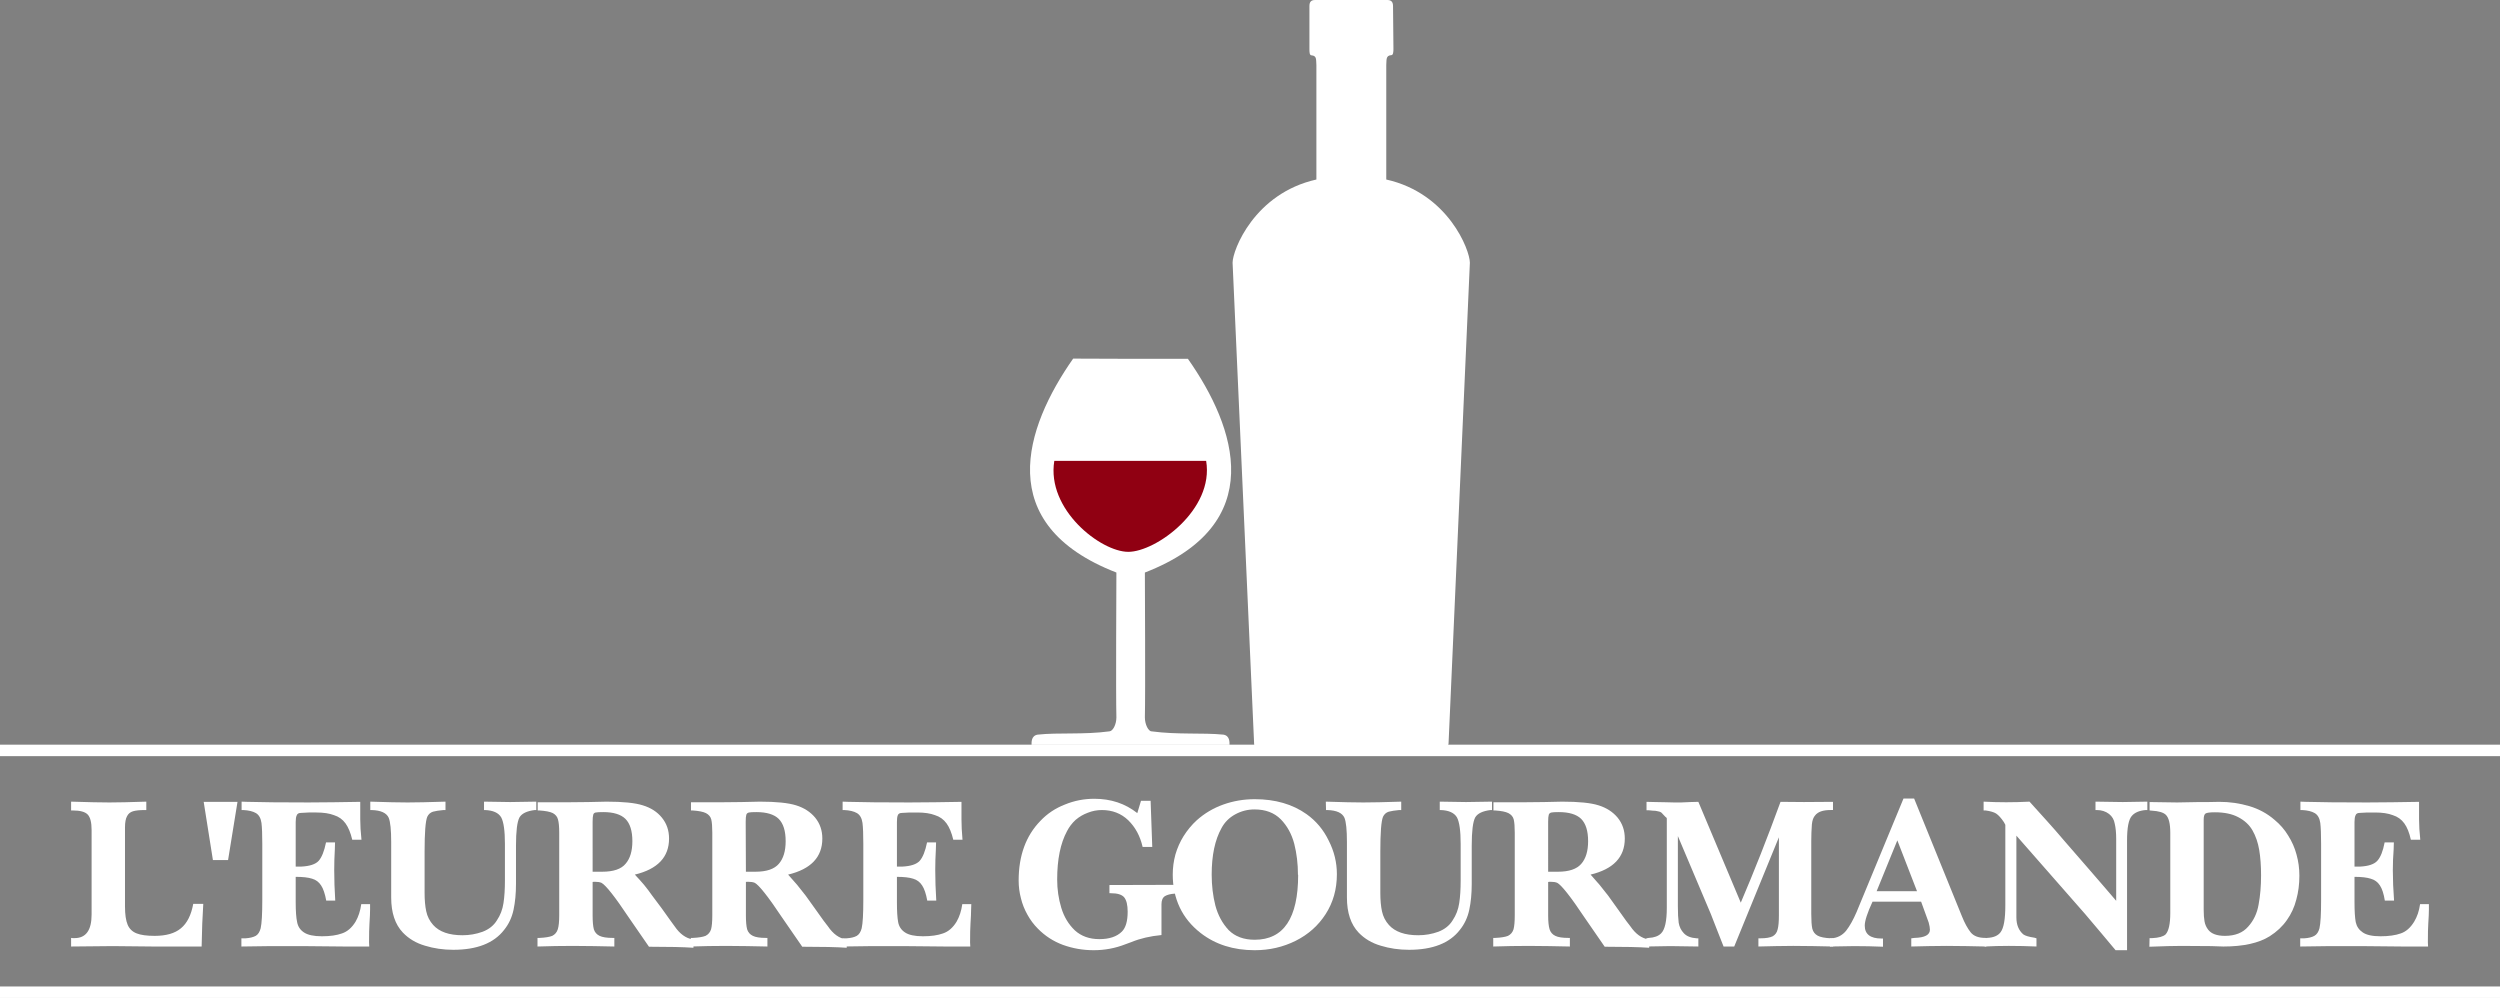
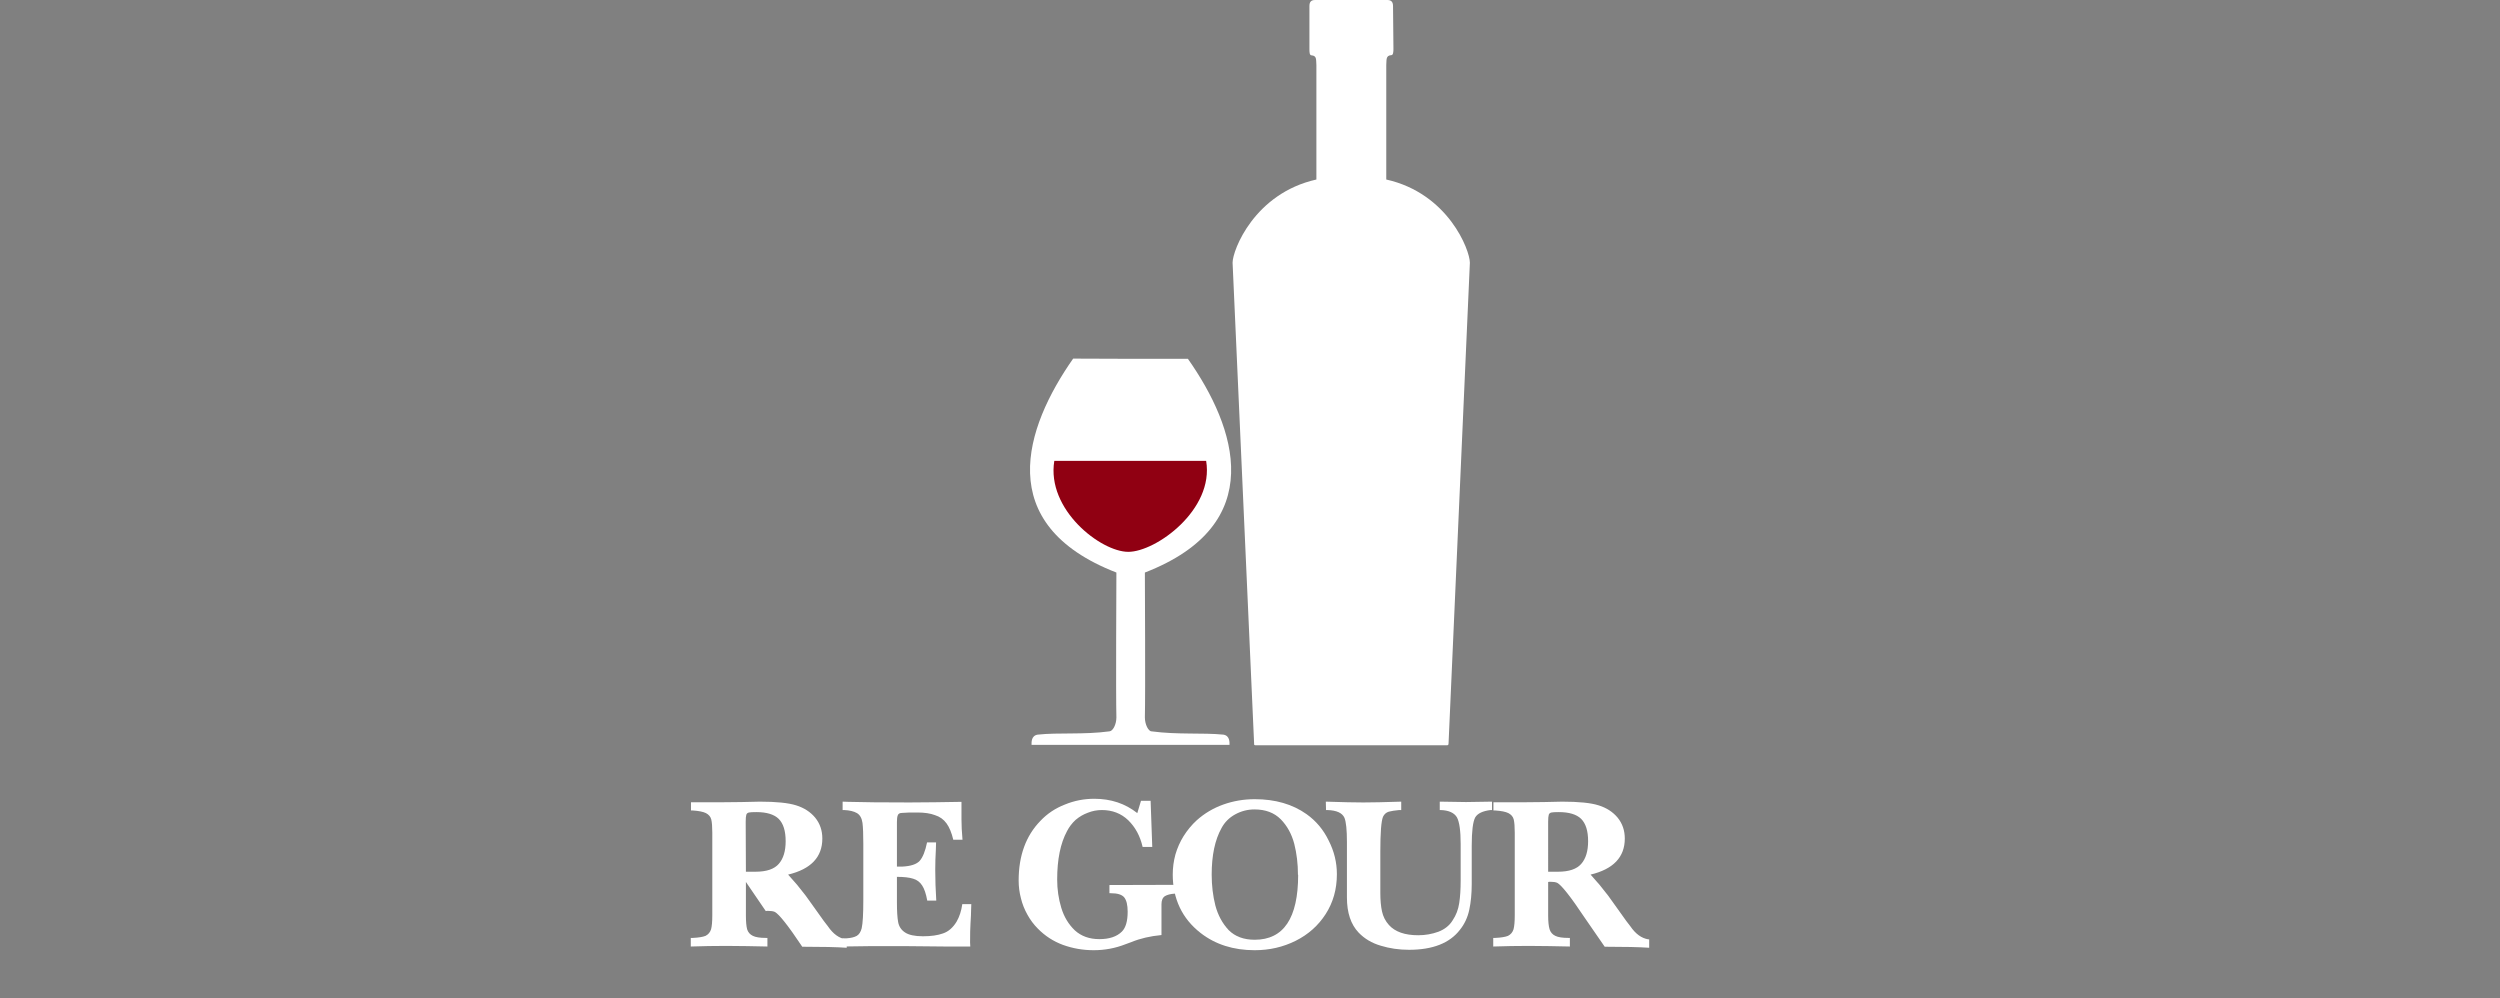
<svg xmlns="http://www.w3.org/2000/svg" viewBox="0 0 122 48.71">
  <rect x="0" y="0" width="122" height="48.71" fill="#808080" stroke="none" />
-   <path fill="none" stroke="#fff" stroke-width=".56" d="M0 36.62h122M0 48.42h122" />
  <path fill="#fff" d="M52.37 17.5c-2.36 3.37-3.95 8.09 2.11 10.44 0 .32-.03 5.98 0 7.07 0 .34-.17.67-.34.68-1.26.17-2.49.05-3.5.16-.33.05-.3.4-.3.5H60c0-.1.03-.45-.3-.5-1-.1-2.24.01-3.5-.16-.16 0-.33-.34-.33-.68.03-1.1 0-6.75 0-7.07 6.06-2.35 4.46-7.07 2.1-10.43h-2.81z" />
  <path fill="#900012" d="M51.45 22.49c-.39 2.38 2.27 4.44 3.61 4.44 1.35 0 4.2-2.06 3.8-4.44h-3.83z" />
  <path fill="#fff" d="M64.18 0c-.2 0-.28.09-.28.3V2.4c0 .12 0 .3.1.3.27.02.22.22.24.48v5.58c-3.03.68-4.09 3.45-4.09 4.06l1.05 23.45c0 .1 0 .1.14.1h9.21c.13 0 .13 0 .14-.1l1.04-23.45c0-.61-1.05-3.38-4.08-4.06V3.17c.02-.26-.03-.46.25-.48.09 0 .1-.17.1-.3L67.98.3c0-.21-.09-.3-.28-.3h-3.53z" />
-   <path fill="#fff" d="M3.47 46.19v-.42l.08.01h.09q.83 0 .83-1.15V40.5q0-.55-.19-.75-.19-.2-.73-.2h-.08v-.43q1.25.04 1.87.04.6 0 1.8-.04v.41h-.07q-.38 0-.58.06-.2.06-.29.24-.1.18-.1.55v3.86q0 .58.13.89.13.3.44.42.3.12.88.12.84 0 1.28-.37.45-.37.6-1.19h.49q-.06.9-.08 2.08H7.46l-1.96-.02-2.03.02zM11.13 41.97h-.74l-.45-2.84h1.65zM14.43 42.8v1.23q0 .65.07.97.06.32.33.5.28.19.88.19t.98-.14q.39-.13.66-.57.21-.36.28-.86h.43v.27q0 .23-.03.68-.02.3-.02.92l.01.2H16.8l-2.05-.02h-1.52l-1.45.02v-.4h.2q.31-.02.5-.12.17-.1.24-.37.08-.35.08-1.38v-2.74q0-.69-.04-1.02-.05-.35-.27-.48-.22-.13-.62-.15h-.08v-.41l.27.01q1 .03 2.99.03l1.23-.01 1.3-.02v.85q0 .44.06 1h-.45q-.12-.51-.33-.8-.21-.29-.56-.4-.34-.13-.86-.13h-.38l-.37.02q-.17 0-.21.12-.05.1-.05.32v2.18h.27q.62-.03.85-.28.23-.26.36-.9h.44l-.01.34q-.03.5-.03 1.01 0 .7.05 1.49h-.44q-.09-.5-.25-.74-.16-.25-.44-.33-.28-.09-.8-.09zM18.07 39.12q1.2.04 1.82.04.62 0 1.85-.04v.41h-.1q-.33.03-.51.08-.19.06-.28.25-.13.32-.13 1.7v2.01q0 .53.08.9.08.38.34.67.45.5 1.43.5.51 0 .98-.17.47-.18.7-.56.25-.37.32-.84.07-.46.07-1.1v-1.79q0-.95-.18-1.29-.2-.34-.8-.36h-.04v-.41l1.28.02 1.27-.02v.41h-.07q-.58.07-.75.36-.17.32-.17 1.38v1.87q0 .7-.12 1.26t-.46.98q-.75.97-2.48.97-.73 0-1.38-.2-.65-.19-1.08-.64-.57-.6-.57-1.71v-2.71q0-.88-.12-1.18-.16-.36-.83-.38h-.07zM28.92 43.04v1.63q0 .45.06.68.07.22.28.32.21.1.64.1h.08v.42l-1-.02-1.02-.01q-.86 0-1.73.03v-.42h.1q.42-.02.62-.1.2-.1.27-.32t.07-.68v-4.04q0-.43-.06-.64-.05-.2-.25-.31-.2-.1-.66-.13h-.08v-.4h1.49l.97-.01.9-.02q1.21 0 1.77.18.59.18.93.6.35.43.35 1.02 0 1.36-1.67 1.76.23.24.45.5.22.27.4.53l.45.6.45.63.19.26q.38.56.88.64h.04v.41q-.72-.05-2.17-.05l-.98-1.42q-1.02-1.53-1.34-1.7-.12-.05-.32-.05h-.05l-.06.01zm0-.5h.47q.82 0 1.14-.39.33-.38.33-1.1 0-.75-.34-1.09-.34-.33-1.08-.33-.27 0-.37.02-.1.02-.12.11-.03.1-.03.34z" />
-   <path fill="#fff" d="M36.4 43.04v1.63q0 .45.06.68.07.22.28.32.2.1.64.1h.07v.42l-1-.02-1.01-.01q-.86 0-1.73.03v-.42h.1q.42-.02.62-.1.2-.1.27-.32.06-.22.06-.68v-4.04q0-.43-.05-.64-.05-.2-.26-.31-.2-.1-.65-.13h-.08v-.4h1.49l.97-.01.9-.02q1.2 0 1.77.18.58.18.93.6.35.43.35 1.02 0 1.36-1.67 1.76l.44.5.42.53.43.6.45.63.2.26q.38.56.88.64h.04v.41q-.72-.05-2.17-.05l-.98-1.42q-1.02-1.53-1.34-1.7-.12-.05-.32-.05h-.06l-.06.01zm0-.5h.47q.81 0 1.14-.39.33-.38.33-1.1 0-.75-.34-1.09-.34-.33-1.09-.33-.27 0-.36.02-.1.02-.13.11-.03.1-.03.34z" />
+   <path fill="#fff" d="M36.4 43.04v1.63q0 .45.06.68.07.22.28.32.2.1.64.1h.07v.42l-1-.02-1.01-.01q-.86 0-1.73.03v-.42h.1q.42-.02.62-.1.2-.1.27-.32.06-.22.06-.68v-4.04q0-.43-.05-.64-.05-.2-.26-.31-.2-.1-.65-.13h-.08v-.4h1.49l.97-.01.9-.02q1.2 0 1.77.18.58.18.93.6.35.43.35 1.02 0 1.36-1.67 1.76l.44.5.42.53.43.6.45.63.2.26q.38.56.88.64h.04v.41q-.72-.05-2.17-.05q-1.02-1.53-1.34-1.7-.12-.05-.32-.05h-.06l-.06.01zm0-.5h.47q.81 0 1.14-.39.33-.38.33-1.1 0-.75-.34-1.09-.34-.33-1.09-.33-.27 0-.36.02-.1.02-.13.11-.03.1-.03.34z" />
  <path fill="#fff" d="M43.77 42.8v1.23q0 .65.06.97.06.32.33.5.28.19.88.19t.98-.14q.39-.13.66-.57.21-.36.28-.86h.44l-.01.27q0 .23-.03.68-.02.3-.02.92l.01.2h-1.22l-2.05-.02h-1.52l-1.45.02v-.4h.2q.32-.02.5-.12.17-.1.24-.37.08-.35.08-1.38v-2.74q0-.69-.04-1.02-.05-.35-.27-.48-.22-.13-.62-.15h-.08v-.41l.28.01q1 .03 2.98.03l1.24-.01 1.3-.02v.85q0 .44.05 1h-.45q-.12-.51-.33-.8-.21-.29-.56-.4-.34-.13-.86-.13h-.38l-.37.02q-.17 0-.21.12-.04.1-.04.32v2.18h.26q.62-.03.85-.28.23-.26.36-.9h.44l-.01.34q-.03.5-.03 1.01 0 .7.05 1.49h-.44q-.09-.5-.25-.74-.16-.25-.44-.33-.28-.09-.8-.09zM57.46 43.18v.41l-.14.02q-.3.02-.47.12-.17.11-.17.4v1.5q-.83.08-1.46.34l-.3.11q-.74.29-1.55.29-.78 0-1.5-.26-.7-.26-1.22-.79-.3-.3-.51-.68-.22-.39-.32-.81-.11-.42-.11-.86 0-1.82 1.06-2.91.5-.53 1.2-.8.68-.28 1.43-.28 1.22 0 2.1.7l.18-.6h.47l.08 2.25h-.47q-.18-.79-.7-1.3-.52-.5-1.29-.5-.35 0-.68.13-.33.12-.6.35-.26.24-.42.55-.48.89-.48 2.36 0 .72.2 1.38.2.66.66 1.1.47.43 1.2.43t1.1-.37q.28-.28.28-.97 0-.49-.17-.7-.17-.2-.64-.2h-.08v-.4z" />
  <path fill="#fff" d="M65.24 42.66q0 1.1-.55 1.95-.54.84-1.46 1.3-.92.46-2 .46-1.56 0-2.64-.84-.68-.53-1.02-1.25-.34-.72-.34-1.6 0-.5.13-.98.14-.48.4-.9.28-.44.64-.77.57-.51 1.3-.77.73-.26 1.53-.26 1.5 0 2.53.73.7.5 1.08 1.29.4.78.4 1.64zm-1.9.03q0-.8-.18-1.51-.19-.72-.66-1.2-.48-.48-1.28-.48-.5 0-.94.24-.44.24-.67.67-.48.86-.48 2.27 0 .8.18 1.51.19.71.65 1.2.47.47 1.27.47 2.12 0 2.12-3.17z" />
  <path fill="#fff" d="M64.7 39.12q1.21.04 1.83.04.62 0 1.85-.04v.41h-.1q-.32.03-.51.08-.19.06-.28.25-.13.32-.13 1.7v2.01q0 .53.08.9.08.38.34.67.45.5 1.43.5.51 0 .98-.17.47-.18.7-.56.25-.37.32-.84.07-.46.07-1.1v-1.79q0-.95-.18-1.29-.2-.34-.8-.36h-.04v-.41l1.28.02 1.27-.02v.41h-.07q-.58.07-.75.36-.17.32-.17 1.38v1.87q0 .7-.12 1.26t-.46.98q-.75.97-2.48.97-.73 0-1.38-.2-.65-.19-1.08-.64-.57-.6-.57-1.71v-2.71q0-.88-.12-1.18-.16-.36-.83-.38h-.07zM75.55 43.04v1.63q0 .45.07.68.07.22.28.32.2.1.64.1h.07v.42l-1-.02-1.01-.01q-.86 0-1.73.03v-.42h.1q.42-.02.62-.1.2-.1.27-.32.06-.22.06-.68v-4.04q0-.43-.05-.64-.05-.2-.26-.31-.2-.1-.65-.13h-.08v-.4h1.49l.97-.01.89-.02q1.22 0 1.78.18.58.18.93.6.35.43.35 1.02 0 1.36-1.67 1.76l.44.5.42.53.43.6.45.63.2.26q.38.56.88.64h.04v.41q-.73-.05-2.17-.05l-.98-1.42q-1.02-1.53-1.34-1.7-.12-.05-.32-.05h-.06l-.06.01zm0-.5h.48q.81 0 1.14-.39.33-.38.33-1.1 0-.75-.34-1.09-.34-.33-1.09-.33-.27 0-.36.02-.1.02-.13.11-.03.1-.03.34z" />
-   <path fill="#fff" d="M81.88 40.8v3.43q0 .5.04.8.05.3.25.51.2.22.63.25h.08v.4l-1.37-.02-1.17.02v-.4l.12-.02q.4-.02.6-.22.28-.27.28-1.25v-4.35q0-.05-.07-.09l-.2-.21q-.05-.04-.17-.06-.1-.03-.25-.03l-.2-.02h-.1v-.41l.4.01.53.01.4.01h.37l.46-.02.37-.01 2.07 4.92q.98-2.29 1.94-4.92l1.14.01 1.42-.01v.4h-.12q-.55 0-.75.26-.13.14-.16.44-.03.4-.03.8v3.57q0 .49.05.72.06.23.26.34.2.11.66.13h.1v.4l-.97-.02-.98-.01-.84.01-.86.02v-.4h.1q.4 0 .6-.1.19-.11.24-.34.06-.22.06-.67v-3.82l-2.18 5.33h-.52l-.35-.89q-.27-.72-.54-1.33z" />
-   <path fill="#fff" d="M92.89 38.97h.52l2.33 5.74q.2.5.43.79.22.27.71.27h.05v.42l-.97-.02-.98-.01-.85.01-.86.02v-.4l.16-.02q.75-.02.75-.4 0-.13-.06-.35L93.75 44h-2.37q-.38.82-.38 1.17 0 .63.82.63h.07v.4q-.7-.03-1.41-.03l-1.18.02v-.4h.07q.44-.03.72-.37.27-.35.51-.91zm-1.31 4.52h1.97l-.96-2.48z" />
-   <path fill="#fff" d="m97.86 40.25-.07-.13q-.2-.3-.38-.42-.16-.1-.51-.15h-.1v-.43q.55.03 1.1.03.57 0 1.14-.03l.84.93q.39.43.9 1.03l1.06 1.22.83.96.6.7v-3.02q0-.44-.07-.74-.05-.3-.28-.48-.25-.19-.6-.19h-.06v-.41l1.33.02 1.2-.02v.41h-.08q-.47.04-.68.29-.23.26-.23 1.2v5.35h-.56l-.67-.8-.82-.97-3.35-3.82v3.99q0 .54.34.83.14.1.54.16l.1.03v.4q-.67-.03-1.35-.03-.6 0-1.18.03v-.4l.12-.02q.47-.02.66-.28.23-.3.23-1.3v-1.83zM104.9 39.55v-.41l1.34.02 1.09-.02h.45l.52-.01q.76 0 1.47.21.7.21 1.23.67.4.33.66.76.28.44.41.93.14.5.14 1.03 0 .63-.15 1.17-.14.55-.46 1-.32.46-.84.79-.8.5-2.26.5l-.59-.02-1.46-.01q-.52 0-1.56.04l.01-.42h.13q.47-.02.65-.18.23-.25.23-1.04V40.64q0-.67-.22-.88-.18-.17-.68-.2zm2.64.46v4.38q0 .35.04.57.04.23.18.41.23.3.82.3.74 0 1.13-.45.4-.44.51-1.08.12-.64.12-1.42 0-.7-.09-1.24t-.33-.96q-.23-.4-.69-.64-.45-.24-1.14-.24-.37 0-.46.06-.09.06-.09.3zM114.9 42.8v1.23q0 .65.06.97.07.32.34.5.27.19.87.19t.99-.14q.38-.13.65-.57.22-.36.29-.86h.43v.27q0 .23-.03.68-.02.3-.02.92l.01.2h-1.23l-2.04-.02h-1.53l-1.44.02v-.4h.2q.31-.02.49-.12.18-.1.25-.37.08-.35.08-1.38v-2.74q0-.69-.04-1.02-.05-.35-.27-.48-.22-.13-.62-.15h-.08v-.41l.27.01q1 .03 2.99.03l1.23-.01 1.3-.02v.85q0 .44.06 1h-.46q-.11-.51-.32-.8-.21-.29-.56-.4-.34-.13-.86-.13h-.39l-.37.02q-.16 0-.2.12-.05.1-.05.32v2.18h.27q.61-.03.84-.28.24-.26.36-.9h.45l-.01.34q-.04.5-.04 1.01 0 .7.06 1.49h-.45q-.08-.5-.24-.74-.16-.25-.45-.33-.28-.09-.79-.09z" />
</svg>